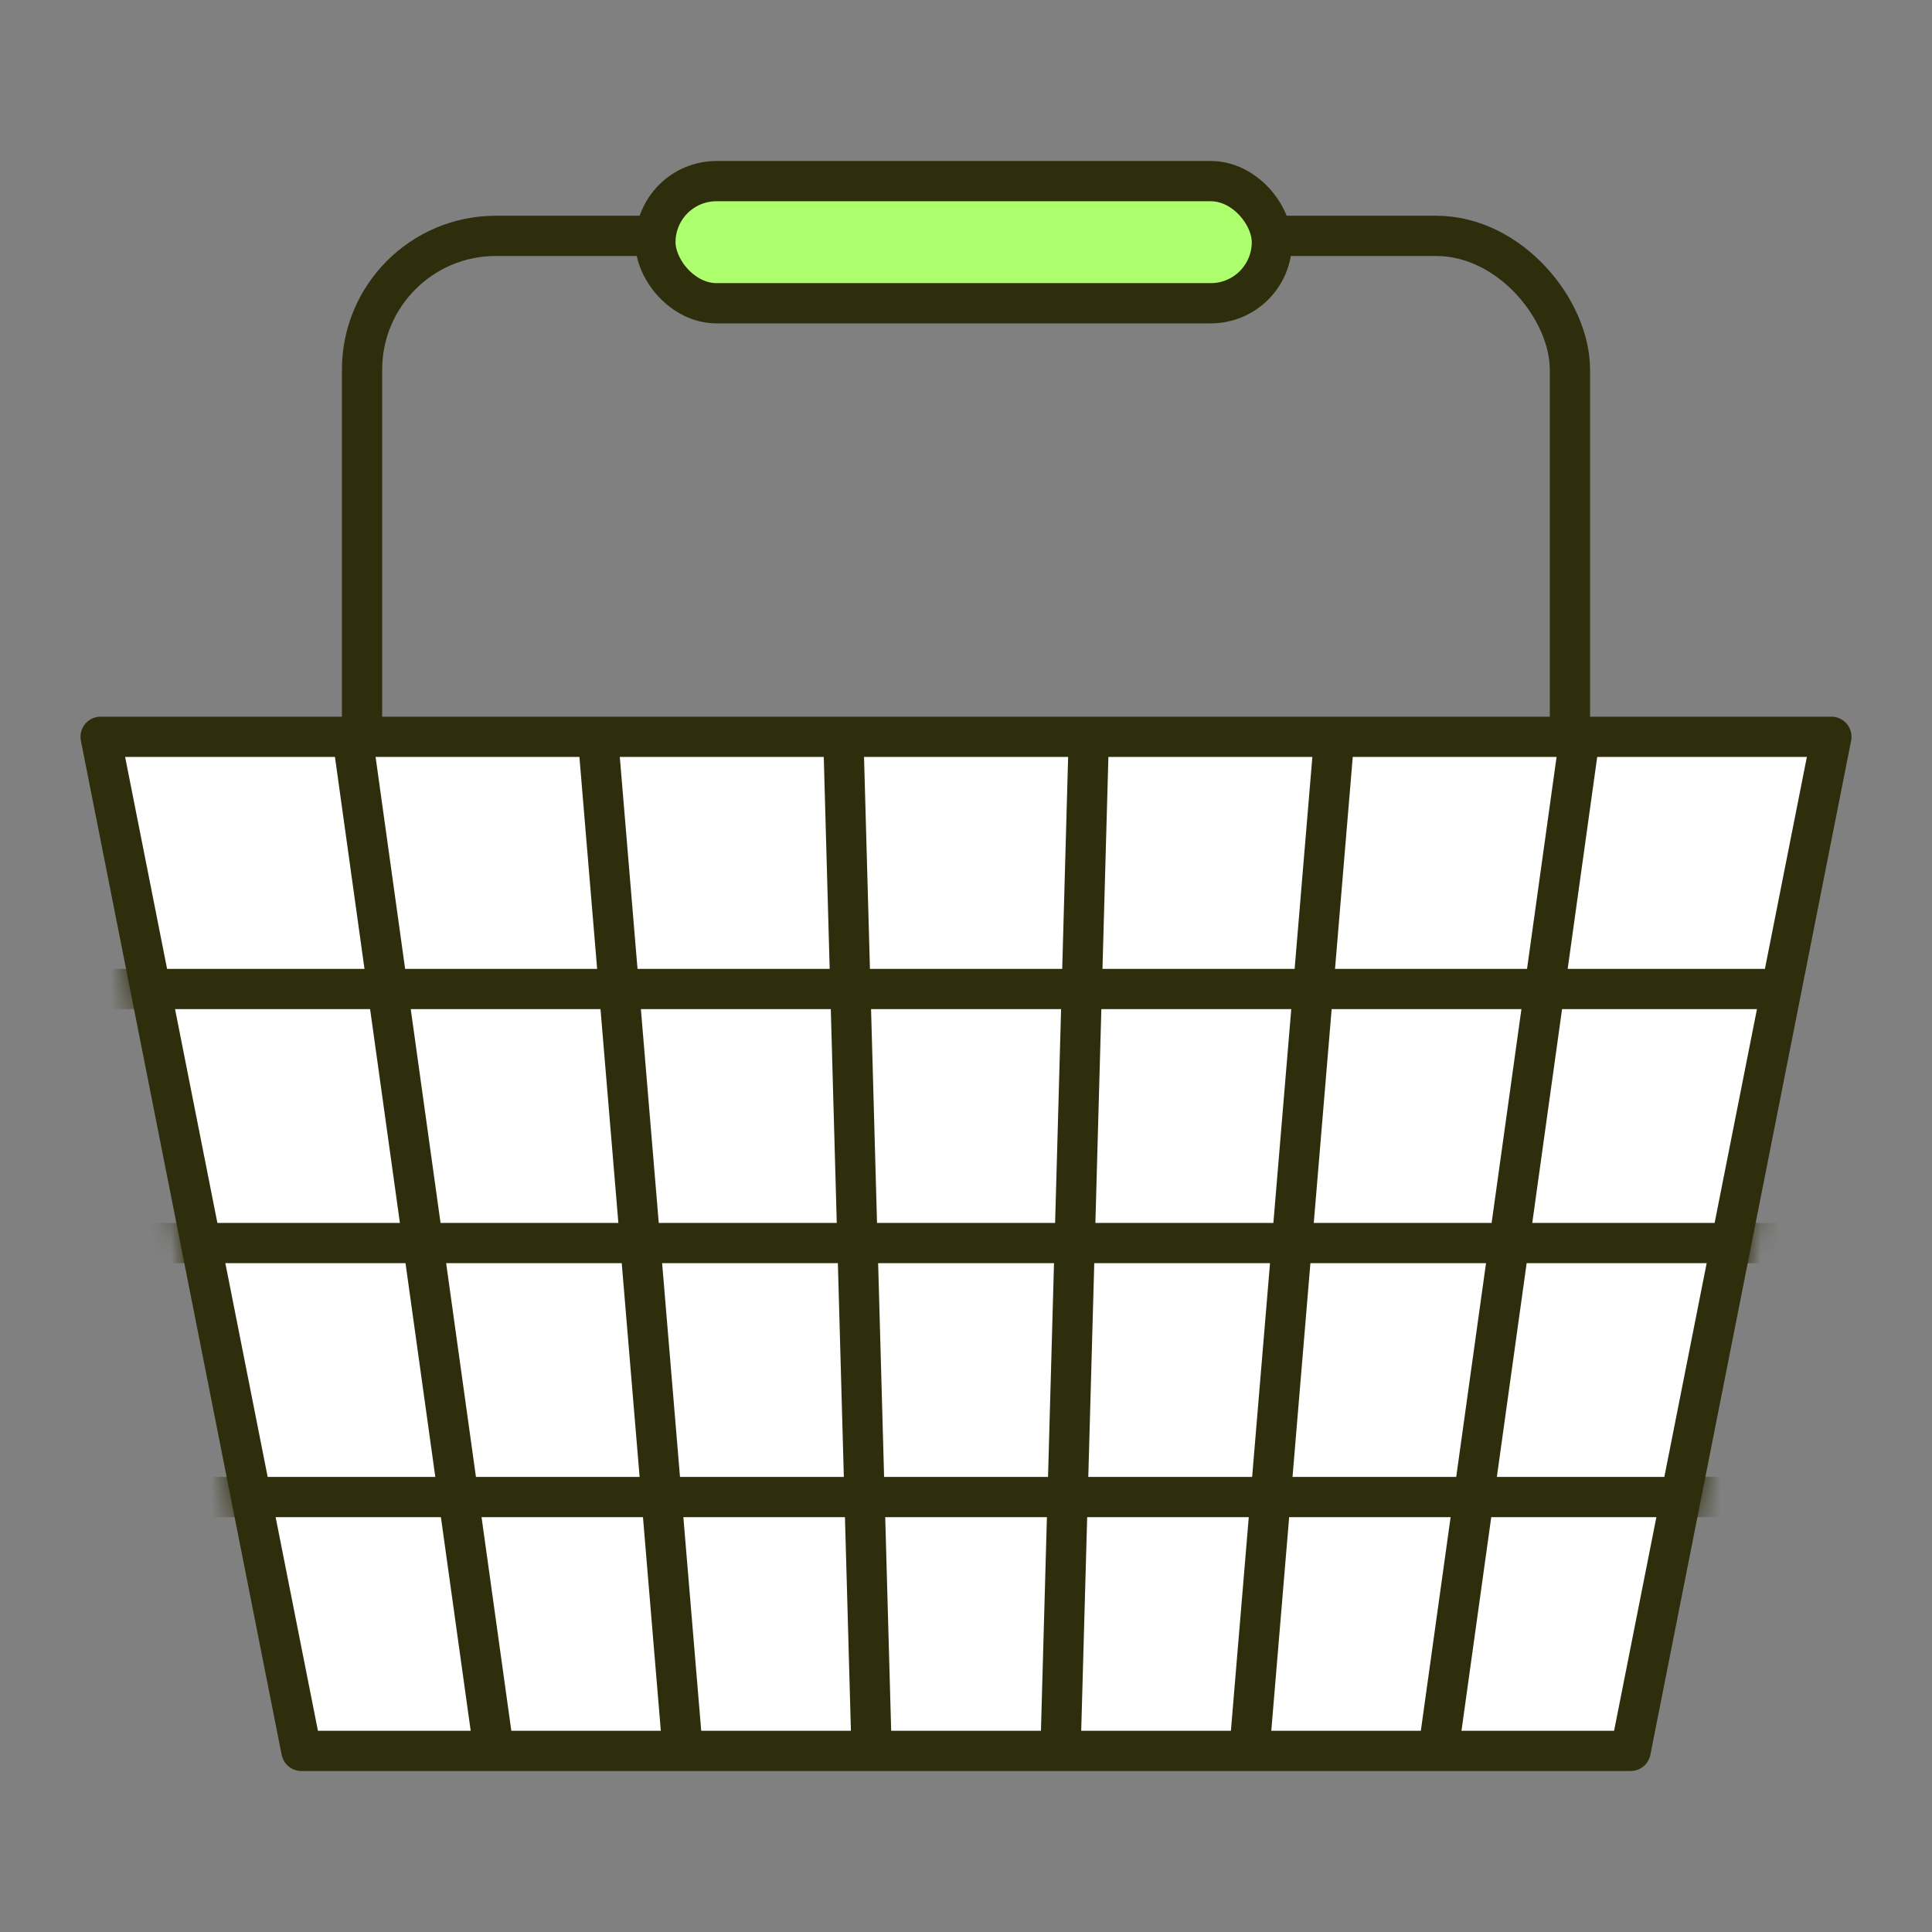
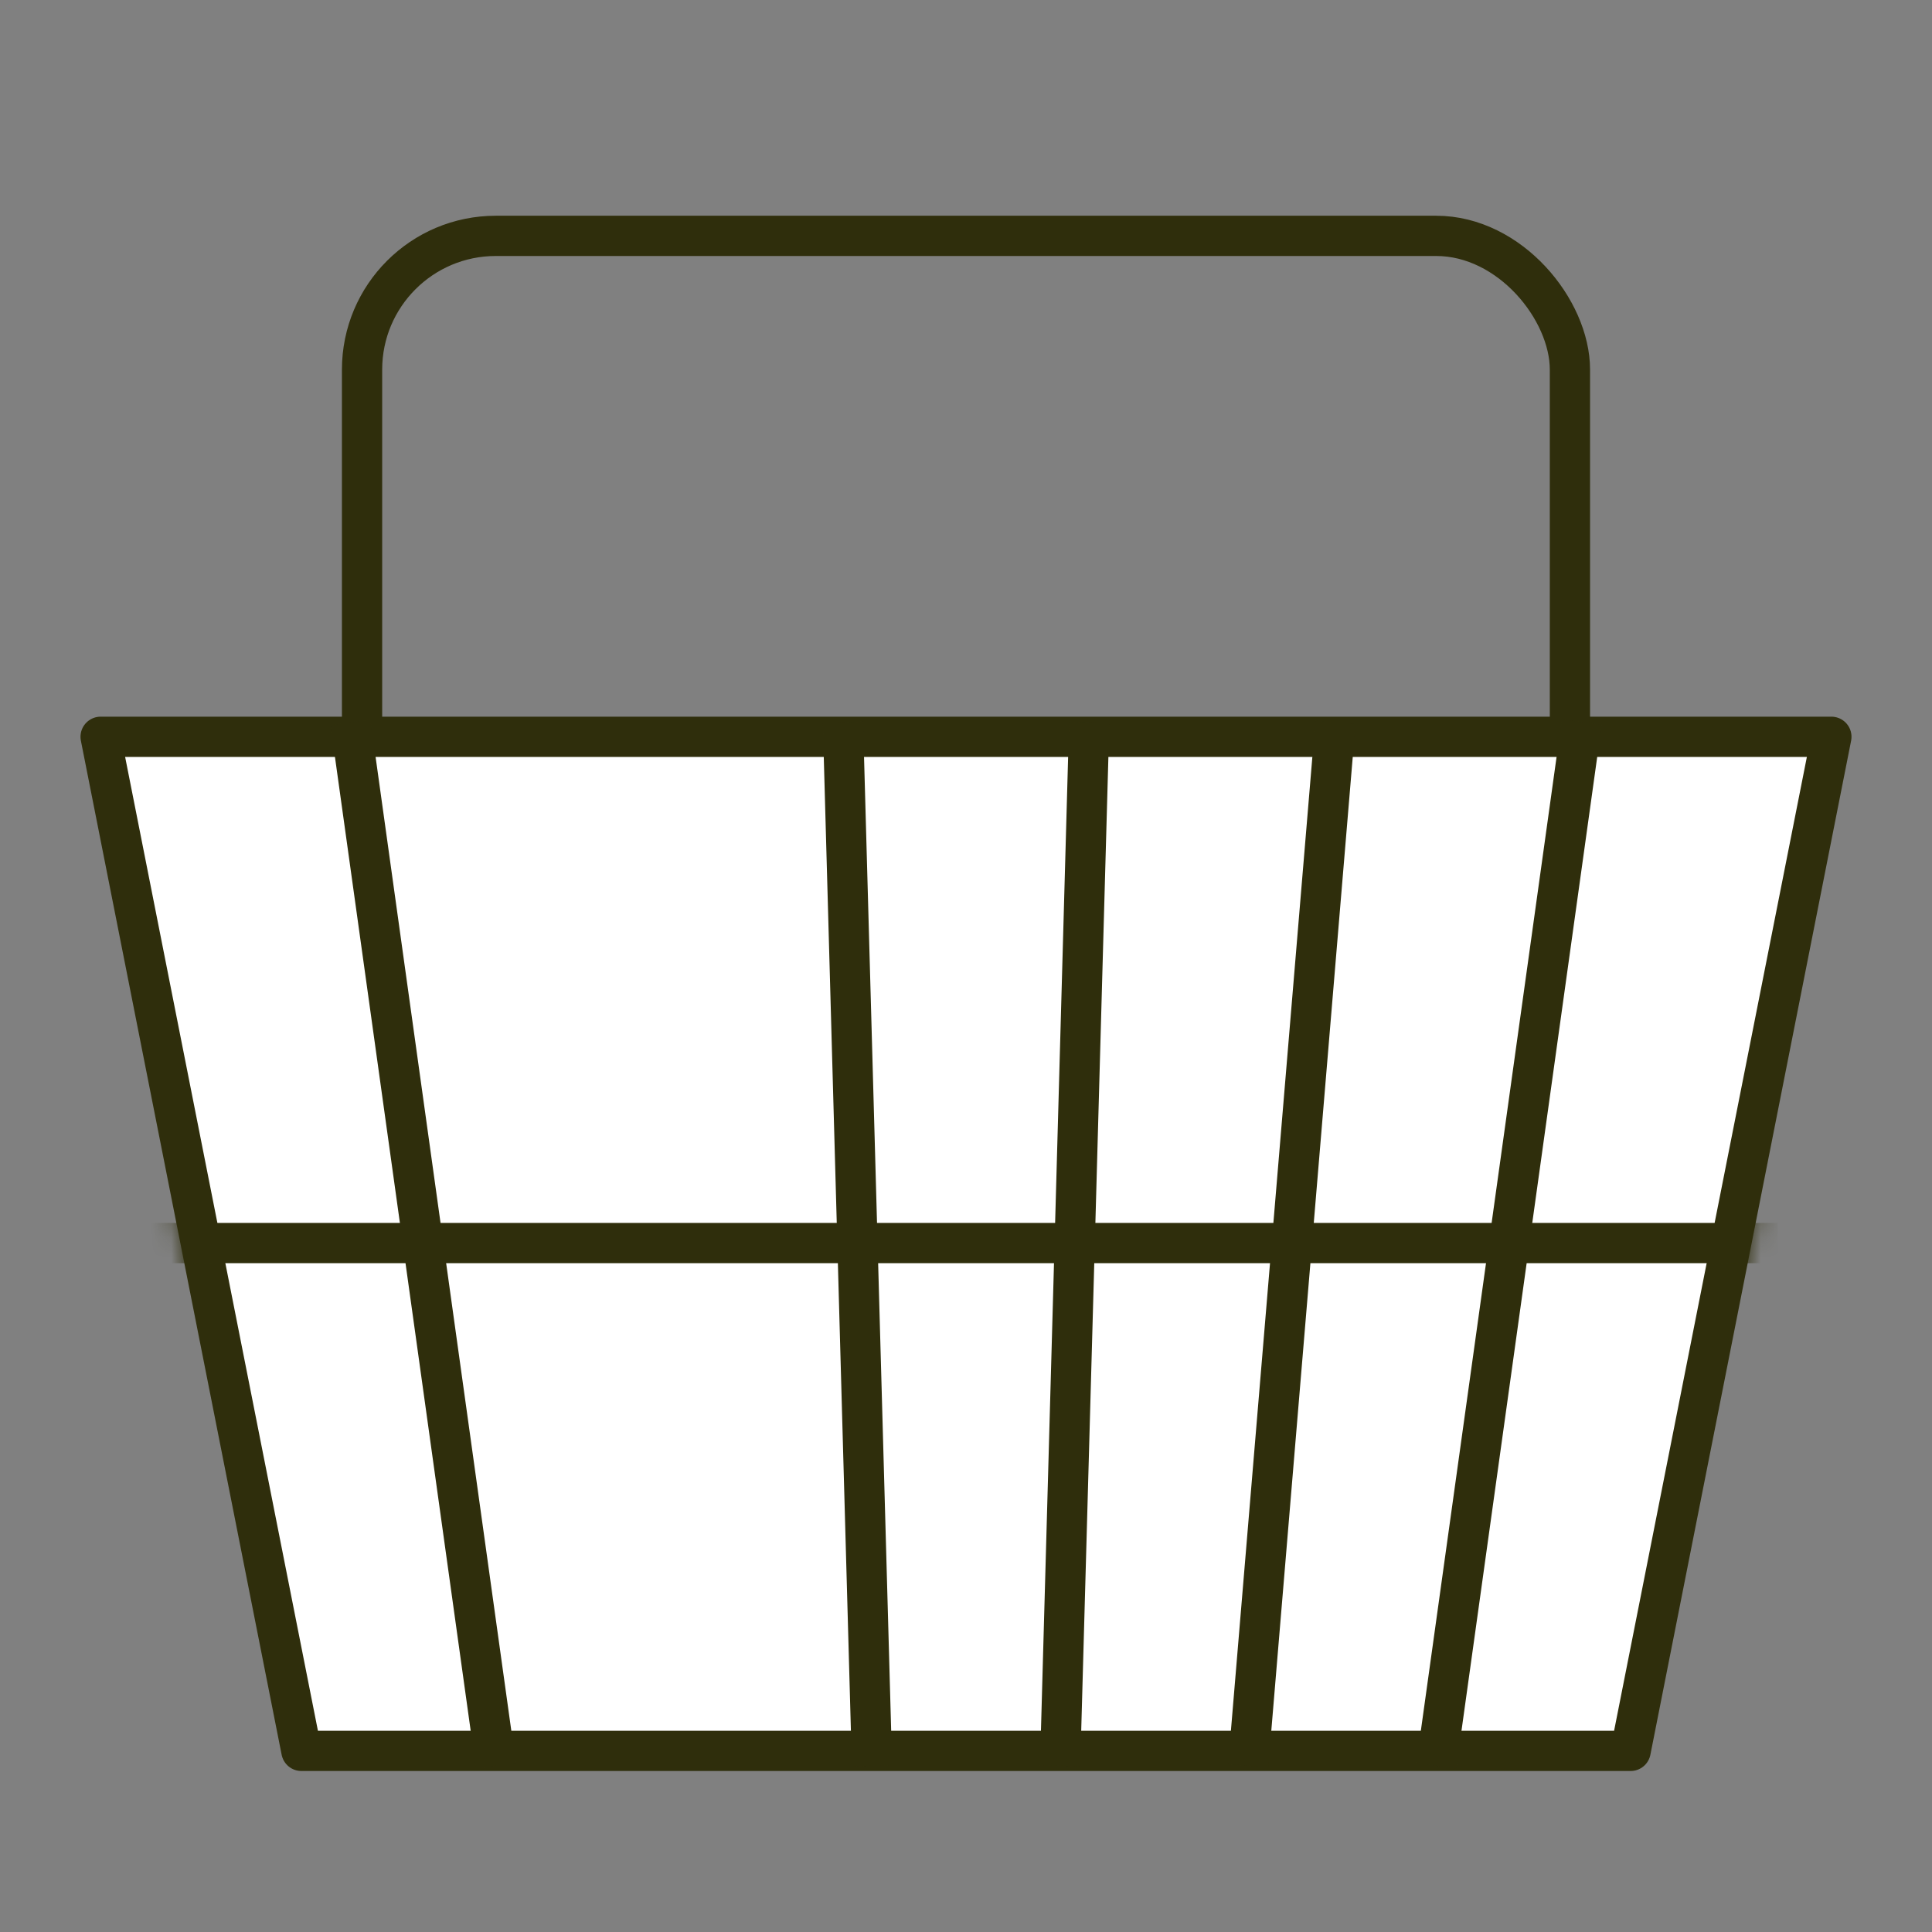
<svg xmlns="http://www.w3.org/2000/svg" width="96" height="96" viewBox="0 0 96 96" fill="none">
  <rect x="0" y="0" width="96" height="96" fill="#808080" stroke="none" />
  <rect x="17.99" y="11.72" width="60.019" height="42.695" rx="6.647" stroke="#2F2E0C" stroke-width="2" />
  <path d="M5 36.611H91L81.025 87H14.976L5 36.611Z" fill="white" stroke="#2F2E0C" stroke-width="2" stroke-linejoin="round" />
  <mask id="mask0_8_5266" style="mask-type:alpha" maskUnits="userSpaceOnUse" x="4" y="35" width="88" height="53">
    <path d="M5 36.611H91L81.025 87H14.976L5 36.611Z" fill="white" stroke="#2F2E0C" stroke-width="2" stroke-linejoin="round" />
  </mask>
  <g mask="url(#mask0_8_5266)">
-     <path d="M5.178 49.143H88.673" stroke="#2F2E0C" stroke-width="2" stroke-linejoin="round" />
    <path d="M5.177 61.766H88.34" stroke="#2F2E0C" stroke-width="2" stroke-linejoin="round" />
-     <path d="M5.177 74.388H88.34" stroke="#2F2E0C" stroke-width="2" stroke-linejoin="round" />
    <path d="M17.413 35.889L24.64 87.739" stroke="#2F2E0C" stroke-width="2" stroke-miterlimit="10" stroke-linejoin="round" />
-     <path d="M29.65 35.889L33.985 87.739" stroke="#2F2E0C" stroke-width="2" stroke-miterlimit="10" stroke-linejoin="round" />
    <path d="M41.885 35.889L43.33 87.739" stroke="#2F2E0C" stroke-width="2" stroke-miterlimit="10" stroke-linejoin="round" />
    <path d="M54.123 35.889L52.676 87.739" stroke="#2F2E0C" stroke-width="2" stroke-miterlimit="10" stroke-linejoin="round" />
    <path d="M66.358 35.889L62.021 87.739" stroke="#2F2E0C" stroke-width="2" stroke-miterlimit="10" stroke-linejoin="round" />
    <path d="M78.595 35.889L71.368 87.739" stroke="#2F2E0C" stroke-width="2" stroke-miterlimit="10" stroke-linejoin="round" />
  </g>
-   <rect x="32.567" y="9" width="30.632" height="6.068" rx="3.034" fill="#AEFF6E" stroke="#2F2E0C" stroke-width="2" stroke-linejoin="round" />
</svg>